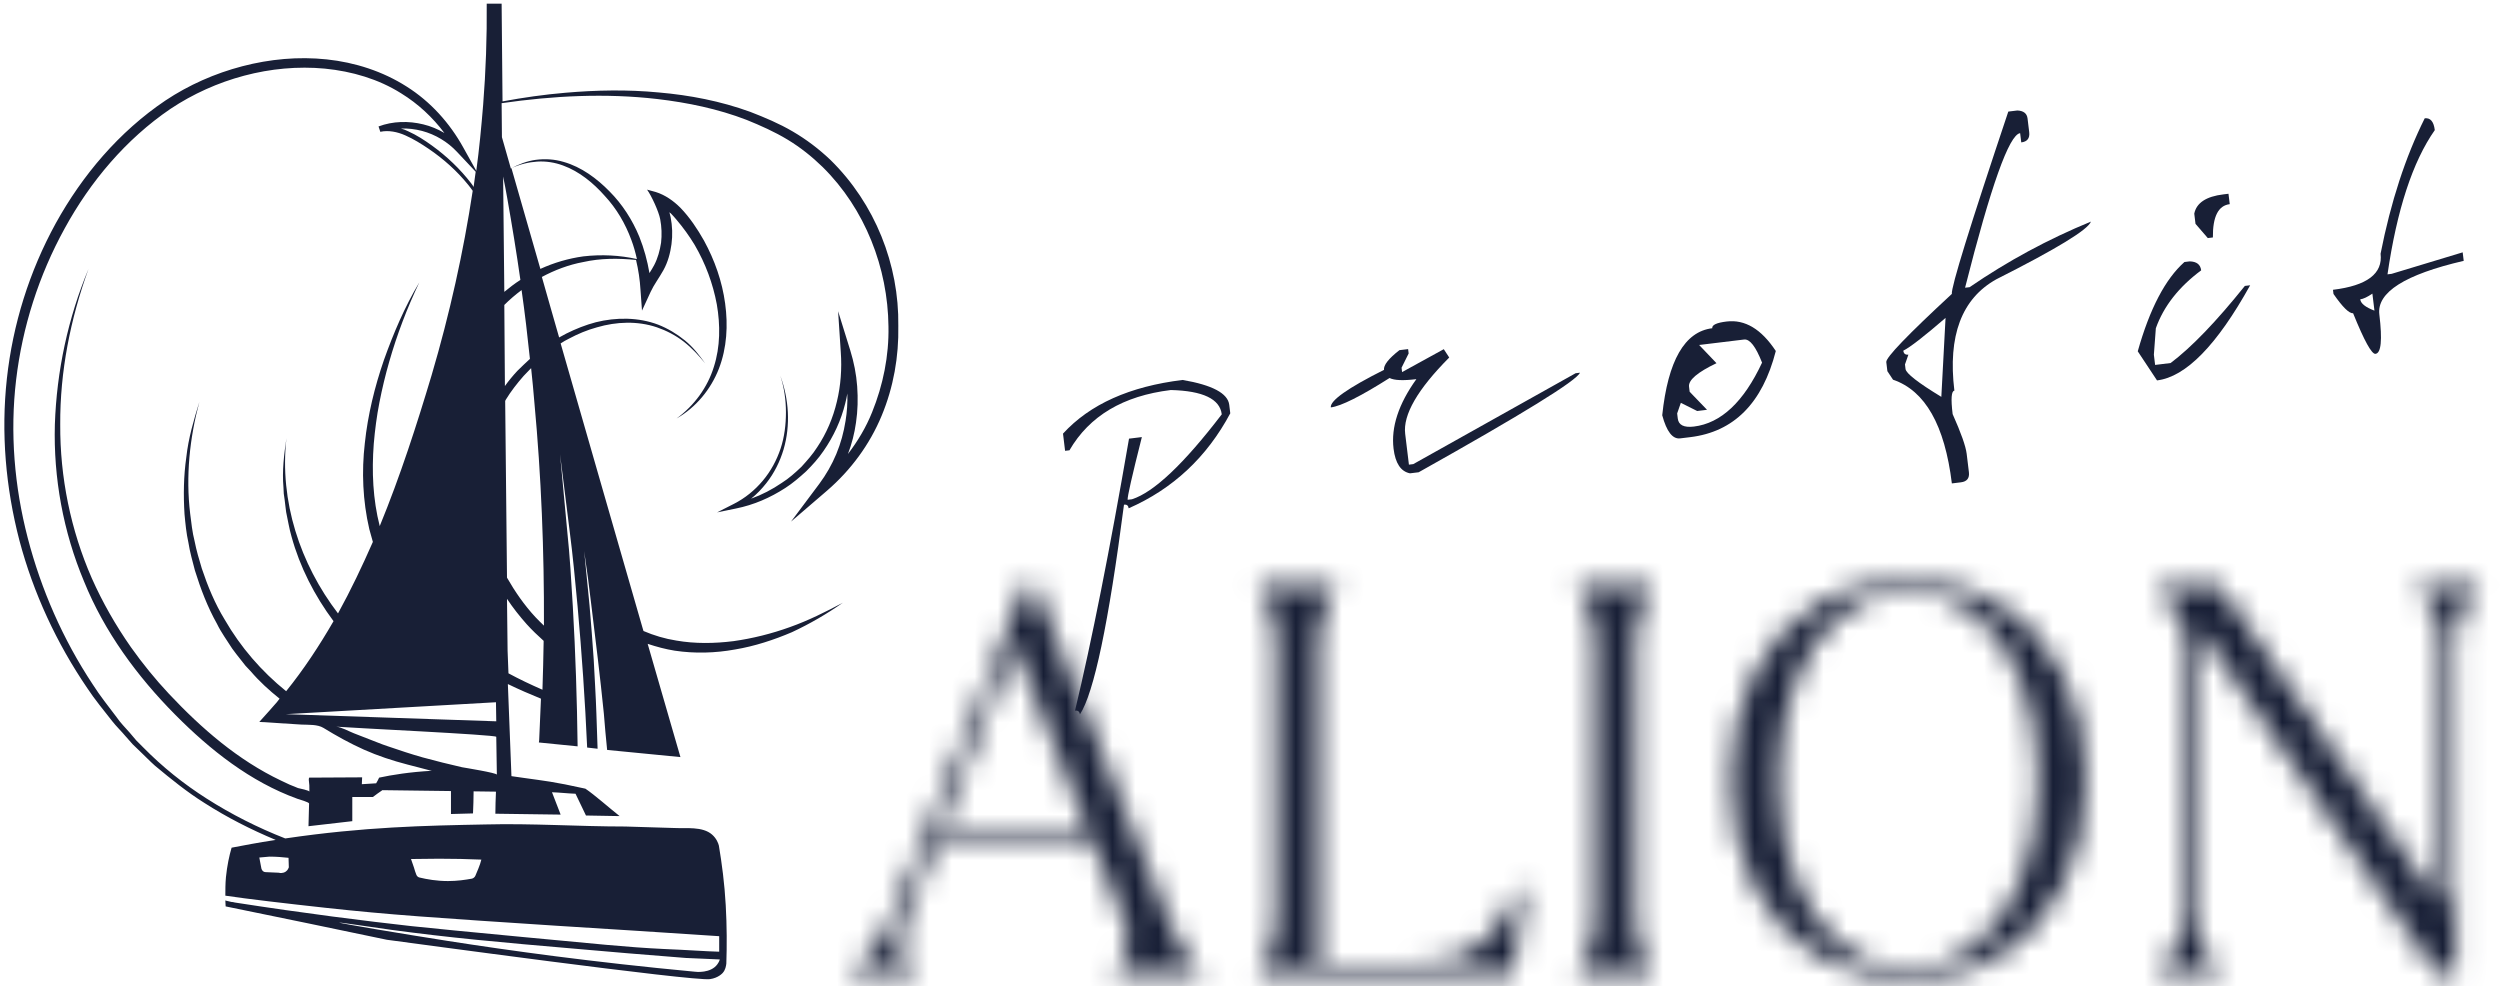
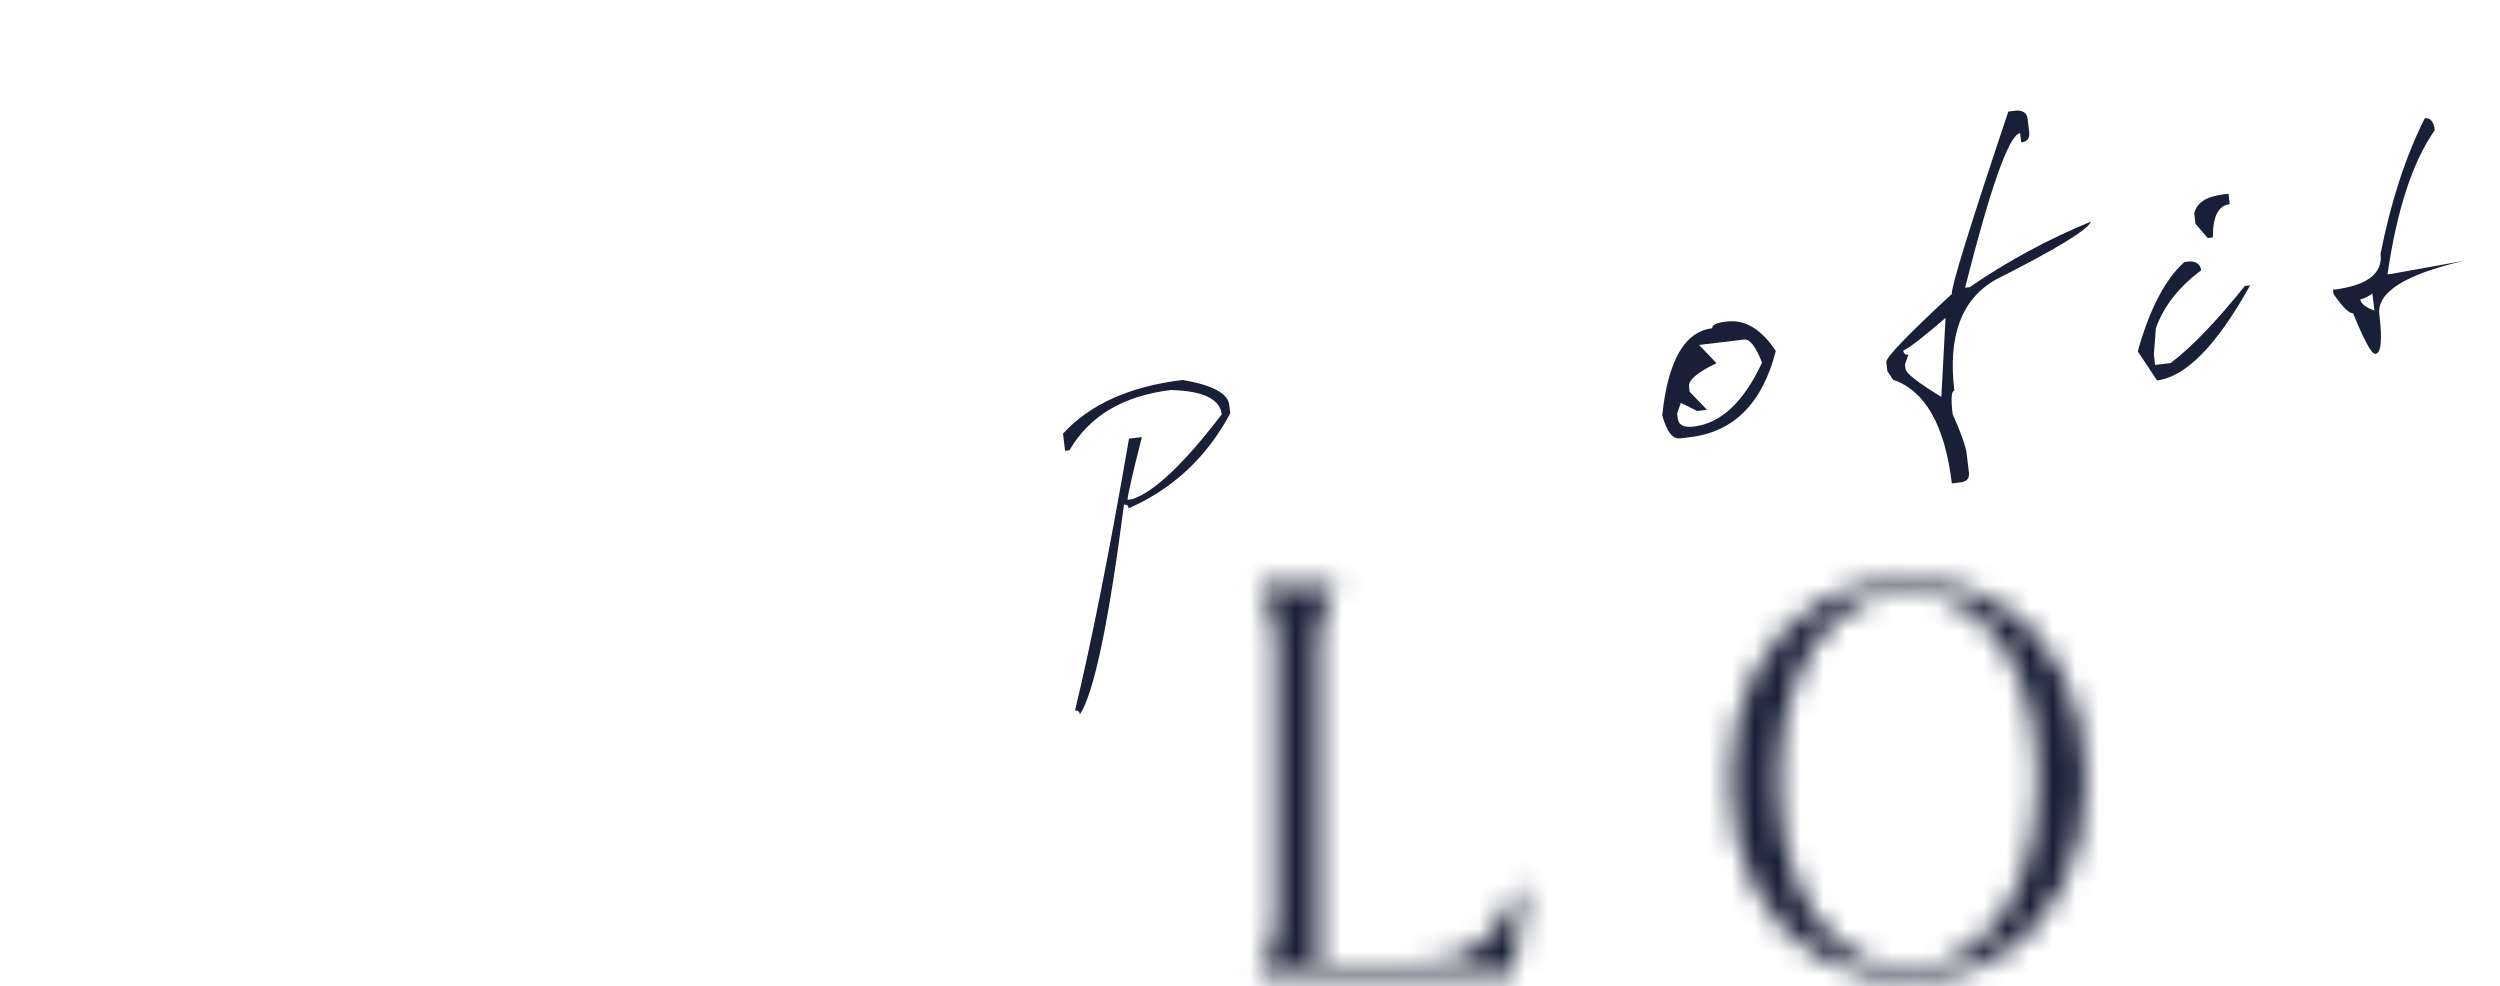
<svg xmlns="http://www.w3.org/2000/svg" width="109" height="43" viewBox="0 0 109 43" fill="none">
  <mask id="mask0_312_336" style="mask-type:alpha" maskUnits="userSpaceOnUse" x="37" y="25" width="72" height="18">
-     <path d="M37.096 42.332C37.505 42.107 37.841 41.817 38.104 41.463C38.366 41.109 38.603 40.675 38.816 40.16L44.716 25.44H45.085L51.009 40.209C51.206 40.707 51.395 41.109 51.575 41.415C51.772 41.721 52.026 42.026 52.337 42.332V42.453H48.65V42.332C48.797 42.187 48.92 41.994 49.018 41.753C49.133 41.512 49.19 41.254 49.19 40.981C49.19 40.707 49.133 40.434 49.018 40.16L47.568 36.541H40.881L39.431 40.16C39.283 40.514 39.21 40.836 39.21 41.126C39.21 41.608 39.447 42.01 39.923 42.332V42.453H37.096V42.332ZM44.225 28.119L41.053 36.058H47.371L44.225 28.119Z" fill="#181F36" />
    <path d="M54.909 42.332C55.106 42.059 55.278 41.729 55.426 41.343C55.573 40.957 55.647 40.562 55.647 40.16V27.853C55.647 27.451 55.573 27.057 55.426 26.671C55.278 26.285 55.106 25.955 54.909 25.681V25.561H58.228V25.681C58.031 25.955 57.859 26.285 57.712 26.671C57.564 27.057 57.491 27.451 57.491 27.853V41.97H61.792C62.628 41.97 63.317 41.842 63.858 41.584C64.415 41.311 64.865 40.949 65.21 40.498C65.554 40.032 65.89 39.436 66.217 38.712H66.463L65.972 42.453H54.909V42.332Z" fill="#181F36" />
-     <path d="M68.809 42.332C69.006 42.059 69.178 41.729 69.325 41.343C69.473 40.957 69.547 40.562 69.547 40.16V27.853C69.547 27.451 69.473 27.057 69.325 26.671C69.178 26.285 69.006 25.955 68.809 25.681V25.561H72.029V25.681C71.833 25.955 71.661 26.285 71.513 26.671C71.366 27.057 71.292 27.451 71.292 27.853V40.16C71.292 40.562 71.366 40.957 71.513 41.343C71.661 41.729 71.833 42.059 72.029 42.332V42.453H68.809V42.332Z" fill="#181F36" />
    <path d="M83.203 42.694C81.679 42.694 80.327 42.332 79.147 41.608C77.984 40.884 77.074 39.863 76.419 38.544C75.779 37.224 75.46 35.712 75.46 34.007C75.46 32.301 75.779 30.789 76.419 29.47C77.074 28.151 77.984 27.129 79.147 26.405C80.327 25.681 81.679 25.319 83.203 25.319C84.728 25.319 86.071 25.681 87.235 26.405C88.415 27.129 89.324 28.151 89.963 29.47C90.619 30.789 90.947 32.301 90.947 34.007C90.947 35.712 90.619 37.224 89.963 38.544C89.324 39.863 88.415 40.884 87.235 41.608C86.071 42.332 84.728 42.694 83.203 42.694ZM83.203 42.212C84.318 42.212 85.301 41.866 86.153 41.174C87.005 40.482 87.669 39.517 88.144 38.278C88.62 37.023 88.857 35.599 88.857 34.007C88.857 32.414 88.62 30.998 88.144 29.759C87.669 28.505 87.005 27.531 86.153 26.84C85.301 26.148 84.318 25.802 83.203 25.802C82.089 25.802 81.106 26.148 80.253 26.84C79.401 27.531 78.737 28.505 78.262 29.759C77.787 30.998 77.549 32.414 77.549 34.007C77.549 35.599 77.787 37.023 78.262 38.278C78.737 39.517 79.401 40.482 80.253 41.174C81.106 41.866 82.089 42.212 83.203 42.212Z" fill="#181F36" />
-     <path d="M94.154 42.332C94.498 41.93 94.744 41.568 94.892 41.246C95.055 40.925 95.137 40.562 95.137 40.16V27.853C95.137 27.451 95.055 27.089 94.892 26.767C94.744 26.445 94.498 26.083 94.154 25.681V25.561H96.784L106.445 39.557V27.853C106.445 27.451 106.363 27.089 106.2 26.767C106.052 26.445 105.806 26.083 105.462 25.681V25.561H108.043V25.681C107.699 26.083 107.445 26.445 107.281 26.767C107.134 27.089 107.06 27.451 107.06 27.853V42.453H106.249L95.752 27.25V40.16C95.752 40.562 95.826 40.925 95.973 41.246C96.137 41.568 96.391 41.93 96.735 42.332V42.453H94.154V42.332Z" fill="#181F36" />
  </mask>
  <g mask="url(#mask0_312_336)">
    <rect x="-6.297" y="3.396" width="139.361" height="48.787" fill="#181F36" />
  </g>
  <path d="M51.565 16.566C52.857 16.788 53.534 17.149 53.595 17.649L53.64 18.02C52.618 19.933 51.141 21.314 49.21 22.162C49.195 22.041 49.127 21.988 49.006 22.003C48.336 27.174 47.695 30.223 47.083 31.15C47.068 31.024 46.997 30.968 46.87 30.984C47.599 27.946 48.384 23.993 49.225 19.125L49.785 19.057C49.356 20.753 49.149 21.665 49.165 21.791L49.354 21.768C50.309 21.462 51.614 20.228 53.269 18.065C53.187 17.394 52.448 17.041 51.05 17.005C48.973 17.257 47.499 18.133 46.628 19.633L46.438 19.656L46.347 18.906C47.518 17.626 49.258 16.846 51.565 16.566Z" fill="#181F36" />
-   <path d="M61.015 15.267L61.394 15.221L61.417 15.41L61.108 16.033L61.131 16.223L62.949 15.224L63.186 15.588C61.805 16.977 61.165 18.086 61.266 18.915L61.429 20.259L61.619 20.235L68.696 16.273L68.886 16.25C68.744 16.596 66.4 18.043 61.854 20.591L61.475 20.637C61.075 20.558 60.837 20.2 60.759 19.562C60.645 18.623 60.977 17.613 61.754 16.531C61.177 16.602 60.788 16.585 60.585 16.481C59.322 17.281 58.468 17.709 58.023 17.763C57.987 17.466 58.76 16.92 60.342 16.126C60.317 15.923 60.541 15.636 61.015 15.267Z" fill="#181F36" />
  <path d="M75.279 14.018C76.081 13.92 76.796 14.349 77.425 15.304C76.843 17.576 75.599 18.829 73.693 19.06L73.256 19.113C72.926 19.154 72.665 18.817 72.473 18.105C72.724 15.722 73.451 14.457 74.654 14.311C74.636 14.168 74.845 14.07 75.279 14.018ZM74.082 15.041L74.839 15.835C74.007 16.232 73.608 16.573 73.642 16.859L73.669 17.081L74.426 17.867L73.997 17.92L73.285 17.563L73.124 18.026L73.151 18.248C73.185 18.534 73.42 18.65 73.854 18.598C75.035 18.454 76.026 17.525 76.826 15.811C76.551 15.109 76.29 14.773 76.043 14.803L74.082 15.041Z" fill="#181F36" />
  <path d="M87.562 4.865L87.957 4.817C88.226 4.829 88.374 4.945 88.401 5.164L88.473 5.758C88.506 6.027 88.39 6.177 88.127 6.209L88.078 5.806C87.6 5.864 86.8 8.11 85.677 12.544L85.875 12.521C87.532 11.383 89.295 10.43 91.164 9.662C91.044 10.011 89.669 10.85 87.038 12.178C85.529 13.02 84.92 14.638 85.211 17.033C85.079 17.049 85.054 17.389 85.135 18.054C85.503 18.879 85.707 19.456 85.747 19.786L85.844 20.585C85.876 20.849 85.76 20.997 85.496 21.029L85.101 21.077C84.792 18.539 83.937 17.032 82.536 16.555L82.29 16.184L82.242 15.788C82.218 15.591 83.171 14.6 85.1 12.815C85.065 12.524 85.885 9.874 87.562 4.865ZM82.984 15.289C83 15.42 83.074 15.478 83.206 15.462L83.057 15.89L83.081 16.088C83.105 16.28 83.625 16.685 84.642 17.303L84.826 13.861C83.887 14.671 83.273 15.147 82.984 15.289Z" fill="#181F36" />
  <path d="M96.939 8.475L97.162 8.448L97.217 8.901C96.717 8.961 96.472 9.446 96.482 10.353L96.26 10.38L95.724 9.759L95.67 9.315C95.764 8.846 96.187 8.566 96.939 8.475ZM95.241 11.424L95.472 11.396C95.774 11.404 95.94 11.534 95.971 11.787C94.994 12.513 94.336 13.354 93.995 14.31L93.909 15.466L93.963 15.911L94.639 15.828C95.548 15.144 96.627 14.023 97.876 12.466L98.107 12.438C96.657 15.051 95.304 16.433 94.046 16.586L93.206 15.317C93.728 13.464 94.406 12.166 95.241 11.424Z" fill="#181F36" />
-   <path d="M105.718 5.158C105.965 5.128 106.111 5.3 106.157 5.673C105.192 7.05 104.505 9.146 104.095 11.961L104.276 11.939L107.373 11.002L107.418 11.373C104.848 11.97 103.622 12.749 103.739 13.71C103.874 14.826 103.818 15.398 103.571 15.428C103.406 15.448 103.081 14.858 102.595 13.657C102.424 13.672 102.139 13.392 101.74 12.816L101.718 12.635C103.207 12.454 103.898 11.929 103.793 11.062C104.238 8.805 104.879 6.838 105.718 5.158ZM102.906 13.051C102.928 13.232 103.135 13.396 103.526 13.544L103.436 12.802C103.214 12.952 103.038 13.035 102.906 13.051Z" fill="#181F36" />
-   <path d="M36.203 6.968C35.71 6.5 35.164 6.084 34.566 5.734C33.968 5.383 33.345 5.123 32.708 4.876C31.421 4.408 30.07 4.148 28.719 4.031C27.367 3.901 26.003 3.927 24.651 4.044C23.729 4.122 22.819 4.252 21.91 4.421L21.871 0.159H21.546H21.221C21.234 1.614 21.182 3.096 21.065 4.577C20.987 5.526 20.896 6.5 20.766 7.449L20.194 6.422C19.61 5.37 18.778 4.434 17.725 3.771C16.686 3.109 15.477 2.719 14.243 2.589C13.008 2.459 11.761 2.576 10.566 2.888C9.37 3.2 8.227 3.707 7.213 4.382C5.186 5.747 3.588 7.644 2.431 9.736C1.275 11.841 0.56 14.141 0.3 16.506C0.04 18.871 0.248 21.262 0.846 23.562C1.456 25.862 2.47 28.045 3.808 30.007C4.133 30.501 4.523 30.969 4.887 31.436C5.069 31.67 5.29 31.878 5.485 32.112L5.784 32.45C5.888 32.554 6.004 32.658 6.108 32.762C6.329 32.97 6.537 33.191 6.758 33.386C7.46 33.97 8.149 34.529 8.915 35.01C9.89 35.634 10.929 36.166 12.021 36.621C11.241 36.738 10.579 36.868 10.098 36.959C9.994 37.31 9.903 37.739 9.851 38.245C9.825 38.531 9.825 38.804 9.825 39.051C10.786 39.194 12.437 39.389 14.23 39.584C16.972 39.883 18.921 40.013 24.288 40.364C26.172 40.48 29.615 40.701 31.357 40.818V41.494C30.785 41.481 29.953 41.416 28.965 41.377C27.302 41.299 25.925 41.143 22.832 40.857C20.272 40.611 18.986 40.493 17.92 40.377C15.945 40.156 13.333 39.831 10.241 39.35C10.189 39.337 10.137 39.324 10.085 39.324C10.007 39.298 9.89 39.285 9.825 39.259C9.825 39.35 9.838 39.441 9.838 39.519C12.177 40 14.529 40.48 16.868 40.974C17.764 41.091 30.226 42.794 30.954 42.69C31.331 42.638 31.512 42.417 31.512 42.417C31.629 42.287 31.655 42.118 31.668 42.014C31.694 41.234 31.694 40.39 31.642 39.467C31.59 38.518 31.473 37.648 31.343 36.868C31.317 36.764 31.239 36.556 31.045 36.387C30.629 36.023 29.914 36.127 29.394 36.101C28.68 36.075 27.978 36.062 27.263 36.036C25.223 36.036 23.209 35.894 21.169 35.946C18.518 35.998 15.88 36.049 12.437 36.556C11.241 36.088 10.085 35.504 9.006 34.815C8.006 34.178 7.083 33.438 6.251 32.593C6.147 32.489 6.043 32.385 5.94 32.281L5.654 31.943C5.459 31.722 5.251 31.514 5.082 31.267C4.731 30.8 4.354 30.332 4.042 29.838C2.743 27.876 1.794 25.706 1.21 23.458C0.625 21.21 0.43 18.858 0.703 16.558C0.976 14.258 1.69 12.01 2.821 9.957C3.938 7.917 5.485 6.071 7.434 4.746C9.383 3.447 11.813 2.771 14.165 2.992C15.347 3.109 16.504 3.447 17.491 4.07C18.232 4.525 18.869 5.123 19.376 5.799C19.09 5.63 18.778 5.5 18.453 5.422C17.816 5.266 17.128 5.279 16.504 5.513L16.582 5.747C16.933 5.669 17.323 5.747 17.673 5.903C18.024 6.058 18.362 6.266 18.687 6.487C19.337 6.929 19.921 7.449 20.415 8.06C20.48 8.138 20.545 8.229 20.61 8.319C20.207 10.983 19.61 13.673 18.817 16.363C18.18 18.494 17.453 20.755 16.556 22.938C16.257 21.769 16.205 20.56 16.296 19.352C16.348 18.741 16.426 18.143 16.543 17.546C16.66 16.948 16.803 16.35 16.972 15.765C17.31 14.583 17.751 13.426 18.284 12.309C17.647 13.374 17.154 14.531 16.738 15.7C16.335 16.87 16.036 18.091 15.906 19.326C15.763 20.56 15.815 21.834 16.101 23.068C16.153 23.25 16.205 23.445 16.257 23.627C15.789 24.692 15.295 25.732 14.737 26.745C13.086 24.588 12.177 21.847 12.489 19.105C12.385 19.806 12.294 20.534 12.359 21.249L12.372 21.522L12.411 21.795C12.437 21.977 12.45 22.159 12.476 22.327C12.554 22.678 12.606 23.042 12.71 23.393C13.073 24.718 13.71 25.966 14.542 27.083C13.918 28.162 13.242 29.188 12.476 30.137C11.397 29.266 10.488 28.214 9.799 27.018C9.37 26.317 9.058 25.563 8.798 24.783C8.681 24.393 8.564 24.004 8.486 23.601C8.382 23.198 8.343 22.795 8.291 22.392C8.097 20.768 8.265 19.105 8.694 17.52C8.447 18.312 8.214 19.105 8.123 19.936C8.006 20.755 7.993 21.587 8.045 22.418C8.084 22.834 8.123 23.25 8.214 23.653C8.278 24.069 8.395 24.471 8.499 24.874C8.746 25.667 9.045 26.46 9.461 27.2C9.643 27.577 9.903 27.928 10.124 28.279C10.241 28.448 10.384 28.617 10.514 28.786L10.708 29.032L10.929 29.266C11.306 29.708 11.735 30.098 12.19 30.462C12.112 30.566 12.034 30.67 11.943 30.761L11.761 30.969L11.306 31.475C11.917 31.514 12.541 31.553 13.151 31.592C13.463 31.605 13.84 31.579 14.1 31.735C14.672 32.086 15.257 32.411 15.867 32.684C16.478 32.957 17.115 33.165 17.764 33.334C18.05 33.412 18.336 33.477 18.609 33.554C18.687 33.581 18.765 33.593 18.83 33.606C17.868 33.658 17.076 33.788 16.53 33.905C16.491 33.983 16.452 34.074 16.4 34.152C16.192 34.165 15.984 34.178 15.776 34.191C15.776 34.087 15.789 33.983 15.789 33.892C14.997 33.892 14.269 33.905 13.476 33.905C13.437 34.074 13.502 34.035 13.489 34.516C13.489 34.464 13.06 34.373 12.995 34.36C12.749 34.269 12.489 34.152 12.255 34.035C10.371 33.139 8.785 31.761 7.369 30.254C6.771 29.617 6.212 28.928 5.706 28.214C5.043 27.265 4.471 26.265 4.003 25.212C3.081 23.107 2.613 20.807 2.626 18.507C2.613 16.207 3.068 13.907 3.86 11.724C2.964 13.868 2.47 16.181 2.392 18.507C2.327 20.833 2.756 23.185 3.666 25.355C4.549 27.538 5.978 29.487 7.642 31.164C9.162 32.697 10.916 34.087 12.97 34.828C13.034 34.854 13.476 34.971 13.476 35.036C13.463 35.361 13.463 35.699 13.45 36.023C14.087 35.946 14.724 35.88 15.36 35.803C15.36 35.452 15.36 35.101 15.36 34.75C15.659 34.75 15.958 34.75 16.257 34.75C16.4 34.646 16.53 34.542 16.673 34.451C17.673 34.464 18.661 34.477 19.662 34.49C19.662 34.828 19.662 35.153 19.662 35.491C19.986 35.478 20.311 35.478 20.623 35.465C20.636 35.14 20.649 34.828 20.649 34.503C20.974 34.503 21.299 34.516 21.624 34.516C21.611 34.841 21.598 35.153 21.598 35.478C22.546 35.491 23.495 35.504 24.444 35.517C24.314 35.192 24.197 34.867 24.067 34.542C24.43 34.555 24.729 34.594 25.093 34.607C25.249 34.945 25.392 35.218 25.548 35.556C26.042 35.569 26.523 35.569 27.016 35.582C26.587 35.244 25.912 34.646 25.522 34.386C24.119 34.074 23.755 34.048 22.845 33.918C22.65 33.892 22.468 33.866 22.299 33.84L22.143 29.825C22.624 30.059 23.105 30.267 23.586 30.462C23.56 31.06 23.534 31.657 23.508 32.268L23.495 32.372L25.184 32.541C25.158 30.514 25.093 28.487 24.976 26.46C24.911 25.355 24.846 24.238 24.729 23.133L24.418 19.806L24.833 23.12C24.976 24.225 25.08 25.329 25.184 26.447C25.366 28.487 25.509 30.54 25.6 32.593L26.055 32.645C26.042 32.138 26.016 31.631 26.003 31.125C25.977 30.332 25.925 29.552 25.886 28.76C25.834 27.967 25.769 27.174 25.704 26.395C25.626 25.602 25.548 24.822 25.47 24.03C25.587 24.809 25.691 25.602 25.782 26.382L26.068 28.747C26.159 29.539 26.25 30.319 26.328 31.112C26.367 31.644 26.419 32.164 26.471 32.697C26.471 32.697 29.628 33.009 29.667 33.009L29.29 31.709L28.238 28.071C28.628 28.201 29.017 28.305 29.42 28.37C30.291 28.5 31.188 28.474 32.045 28.318C32.903 28.175 33.734 27.902 34.527 27.564C35.307 27.2 36.047 26.771 36.749 26.278C35.995 26.68 35.242 27.057 34.436 27.343C33.644 27.629 32.812 27.837 31.98 27.954C31.149 28.058 30.304 28.071 29.485 27.928C28.991 27.85 28.511 27.707 28.056 27.512L28.017 27.382C26.821 23.25 25.639 19.118 24.444 14.973C24.56 14.895 24.677 14.83 24.807 14.765C25.197 14.557 25.6 14.388 26.029 14.271C26.873 14.024 27.796 13.985 28.641 14.271C29.056 14.414 29.459 14.622 29.81 14.895C30.161 15.168 30.46 15.492 30.746 15.843C30.486 15.479 30.213 15.129 29.862 14.843C29.511 14.557 29.121 14.323 28.693 14.154C27.835 13.829 26.86 13.829 25.977 14.05C25.535 14.167 25.106 14.336 24.69 14.544C24.586 14.596 24.483 14.661 24.378 14.713C24.132 13.842 23.872 12.959 23.625 12.075C24.184 11.776 24.794 11.542 25.431 11.425C26.185 11.256 26.951 11.256 27.731 11.334C27.835 11.763 27.9 12.205 27.926 12.647L27.991 13.543L28.368 12.725C28.511 12.413 28.732 12.127 28.927 11.776C29.121 11.425 29.225 11.035 29.277 10.646C29.329 10.256 29.316 9.853 29.238 9.463C29.225 9.398 29.199 9.32 29.186 9.255C29.212 9.268 29.225 9.294 29.251 9.307C29.329 9.385 29.407 9.476 29.485 9.567C29.784 9.918 30.057 10.295 30.291 10.684C30.759 11.49 31.084 12.361 31.253 13.27C31.408 14.167 31.408 15.116 31.123 15.999C30.85 16.883 30.278 17.675 29.498 18.247C30.343 17.766 30.993 16.974 31.343 16.077C31.694 15.168 31.746 14.18 31.616 13.231C31.486 12.27 31.162 11.347 30.694 10.49C30.408 9.983 30.07 9.476 29.667 9.06C29.368 8.761 29.005 8.501 28.589 8.371L28.212 8.268C28.407 8.54 28.719 9.216 28.784 9.554C28.849 9.892 28.861 10.243 28.823 10.581C28.771 10.918 28.68 11.256 28.524 11.555C28.459 11.672 28.394 11.789 28.316 11.906C28.225 11.373 28.082 10.84 27.874 10.321C27.575 9.593 27.133 8.904 26.575 8.345C26.029 7.787 25.353 7.28 24.573 7.059C24.184 6.942 23.768 6.916 23.365 6.968C22.975 7.02 22.611 7.163 22.273 7.345C22.143 6.89 22.014 6.435 21.884 5.981L21.871 4.499C24.119 4.174 26.406 4.057 28.654 4.317C29.979 4.473 31.305 4.746 32.552 5.227C33.163 5.474 33.773 5.747 34.332 6.084C34.891 6.422 35.398 6.825 35.865 7.28C37.724 9.112 38.711 11.685 38.737 14.232C38.763 15.505 38.503 16.792 38.023 17.974C37.763 18.624 37.399 19.235 36.97 19.794C37.139 19.352 37.256 18.897 37.321 18.429C37.399 17.909 37.412 17.377 37.373 16.844C37.334 16.311 37.23 15.791 37.074 15.284L36.541 13.569L36.658 15.349C36.71 16.077 36.658 16.805 36.489 17.506C36.32 18.221 36.034 18.897 35.632 19.495C35.437 19.806 35.19 20.079 34.943 20.352C34.67 20.612 34.397 20.859 34.085 21.054C33.669 21.34 33.215 21.574 32.747 21.743C32.994 21.548 33.215 21.314 33.41 21.067C33.76 20.625 34.007 20.118 34.163 19.599C34.475 18.533 34.397 17.402 34.02 16.376C34.189 16.896 34.267 17.428 34.267 17.974C34.267 18.507 34.202 19.053 34.033 19.56C33.864 20.066 33.605 20.547 33.254 20.963C32.903 21.379 32.487 21.717 32.006 21.964L31.265 22.34L32.084 22.172C32.864 22.015 33.578 21.704 34.241 21.275C34.566 21.067 34.865 20.807 35.151 20.547C35.424 20.274 35.684 19.988 35.904 19.664C36.346 19.027 36.671 18.325 36.853 17.584C36.892 17.442 36.918 17.299 36.944 17.156C36.957 17.558 36.931 17.961 36.866 18.351C36.788 18.845 36.658 19.326 36.463 19.794C36.268 20.261 36.021 20.69 35.723 21.093L34.488 22.743L36.06 21.392C37.1 20.495 37.919 19.378 38.438 18.13C38.958 16.883 39.192 15.544 39.166 14.206C39.205 11.542 38.153 8.878 36.203 6.968ZM31.383 41.832C31.357 41.923 31.317 41.988 31.279 42.04C30.993 42.443 30.343 42.378 30.278 42.365C25.834 41.949 22.195 41.442 19.532 41.026C17.53 40.714 14.763 40.247 14.776 40.221C14.776 40.208 15.802 40.364 17.089 40.545C19.61 40.883 21.559 41.065 25.366 41.39C26.523 41.494 28.069 41.624 29.901 41.767C30.395 41.793 30.889 41.806 31.383 41.832ZM19.142 37.44C19.779 37.44 20.389 37.453 20.987 37.479C20.961 37.596 20.909 37.739 20.857 37.869C20.818 37.973 20.766 38.077 20.727 38.181C20.701 38.245 20.636 38.297 20.571 38.31C20.285 38.362 19.934 38.414 19.532 38.414C19.038 38.414 18.609 38.337 18.284 38.258C18.232 38.245 18.18 38.206 18.154 38.142C18.115 38.038 18.076 37.934 18.05 37.83C18.011 37.7 17.959 37.583 17.92 37.453C18.323 37.453 18.726 37.44 19.142 37.44ZM12.58 37.401C12.58 37.544 12.593 37.674 12.593 37.817C12.58 37.843 12.554 37.934 12.463 37.999C12.333 38.09 12.177 38.064 12.164 38.051L11.579 38.025C11.488 38.025 11.423 37.96 11.397 37.869C11.371 37.713 11.332 37.544 11.306 37.388C11.449 37.375 11.592 37.362 11.748 37.349C12.06 37.349 12.346 37.375 12.58 37.401ZM20.545 7.995C20.064 7.371 19.48 6.812 18.83 6.344C18.505 6.11 18.167 5.89 17.79 5.721C17.686 5.669 17.582 5.63 17.479 5.604C17.79 5.591 18.102 5.63 18.401 5.708C18.986 5.864 19.519 6.188 19.921 6.617L20.74 7.488C20.714 7.709 20.675 7.93 20.649 8.151C20.623 8.099 20.584 8.047 20.545 7.995ZM12.463 31.138L21.624 30.618C21.624 30.891 21.637 31.164 21.637 31.449L12.463 31.138ZM20.142 33.451C19.571 33.321 18.999 33.178 18.427 33.022C17.92 32.879 17.413 32.71 16.92 32.541C16.751 32.489 16.595 32.424 16.426 32.359C16.088 32.229 15.75 32.099 15.425 31.969C15.191 31.878 14.906 31.709 14.659 31.683C15.27 31.735 21.637 32.034 21.637 32.125C21.65 32.671 21.65 33.217 21.663 33.775C21.65 33.697 20.285 33.477 20.142 33.451ZM21.988 13.296C22.221 13.062 22.481 12.841 22.741 12.647C22.884 13.647 23.001 14.648 23.105 15.648C22.923 15.817 22.741 15.986 22.559 16.168C22.364 16.376 22.183 16.597 22.014 16.831L21.988 13.296ZM23.651 30.072C23.144 29.851 22.65 29.617 22.169 29.357L22.131 28.37L22.105 26.109C22.364 26.499 22.65 26.862 22.962 27.213C23.196 27.473 23.443 27.707 23.703 27.941C23.69 28.656 23.677 29.357 23.651 30.072ZM23.716 27.278C23.586 27.148 23.456 27.031 23.339 26.901C22.858 26.382 22.455 25.797 22.105 25.186L22.026 17.48C22.04 17.468 22.04 17.442 22.052 17.428C22.273 17.065 22.546 16.714 22.832 16.389C22.936 16.272 23.053 16.168 23.157 16.051C23.209 16.558 23.261 17.052 23.3 17.558C23.599 20.768 23.729 24.03 23.716 27.278ZM23.417 7.046C23.807 7.02 24.197 7.085 24.547 7.215C25.262 7.475 25.873 7.982 26.367 8.54C26.886 9.099 27.263 9.749 27.523 10.451C27.627 10.723 27.705 11.009 27.77 11.295C27.016 11.126 26.224 11.087 25.431 11.178C24.781 11.269 24.158 11.451 23.56 11.724C23.144 10.256 22.715 8.8 22.299 7.332C22.663 7.163 23.04 7.072 23.417 7.046ZM22.117 8.644C22.325 9.827 22.52 11.009 22.689 12.205C22.442 12.361 22.208 12.543 21.988 12.725L21.936 7.696C22 8.021 22.066 8.332 22.117 8.644Z" fill="#181F36" />
+   <path d="M105.718 5.158C105.965 5.128 106.111 5.3 106.157 5.673C105.192 7.05 104.505 9.146 104.095 11.961L104.276 11.939L107.418 11.373C104.848 11.97 103.622 12.749 103.739 13.71C103.874 14.826 103.818 15.398 103.571 15.428C103.406 15.448 103.081 14.858 102.595 13.657C102.424 13.672 102.139 13.392 101.74 12.816L101.718 12.635C103.207 12.454 103.898 11.929 103.793 11.062C104.238 8.805 104.879 6.838 105.718 5.158ZM102.906 13.051C102.928 13.232 103.135 13.396 103.526 13.544L103.436 12.802C103.214 12.952 103.038 13.035 102.906 13.051Z" fill="#181F36" />
</svg>